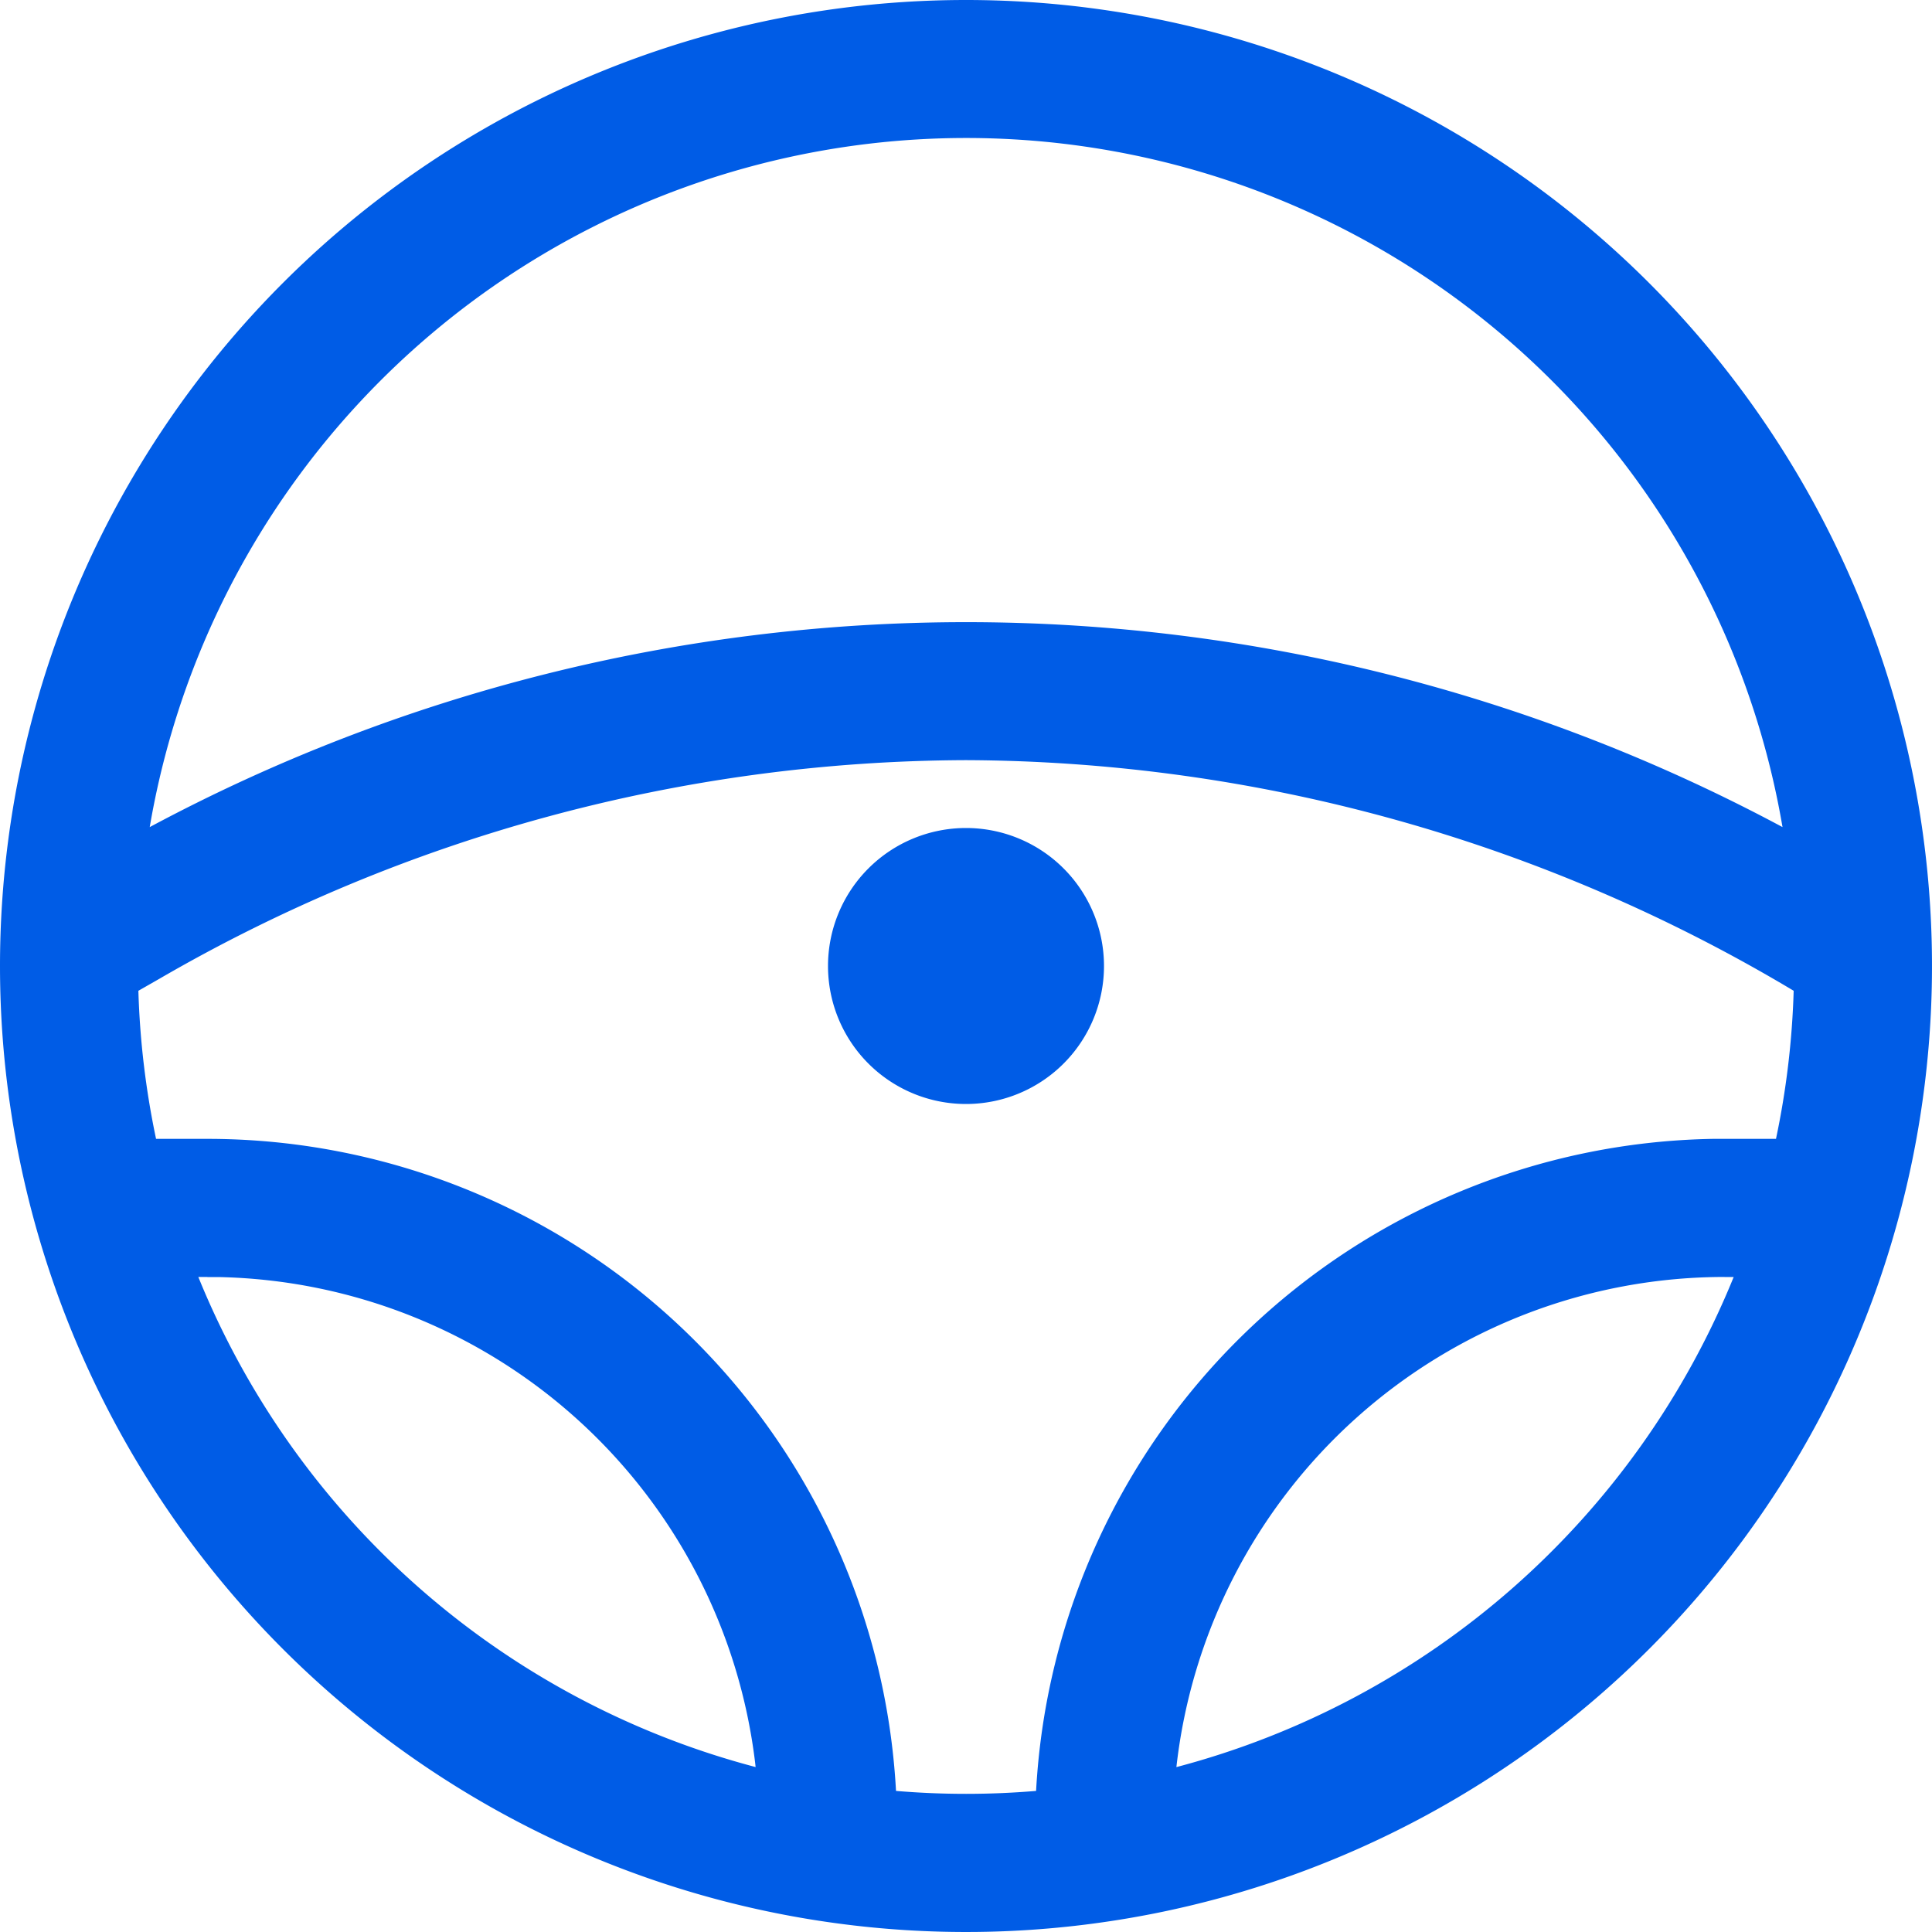
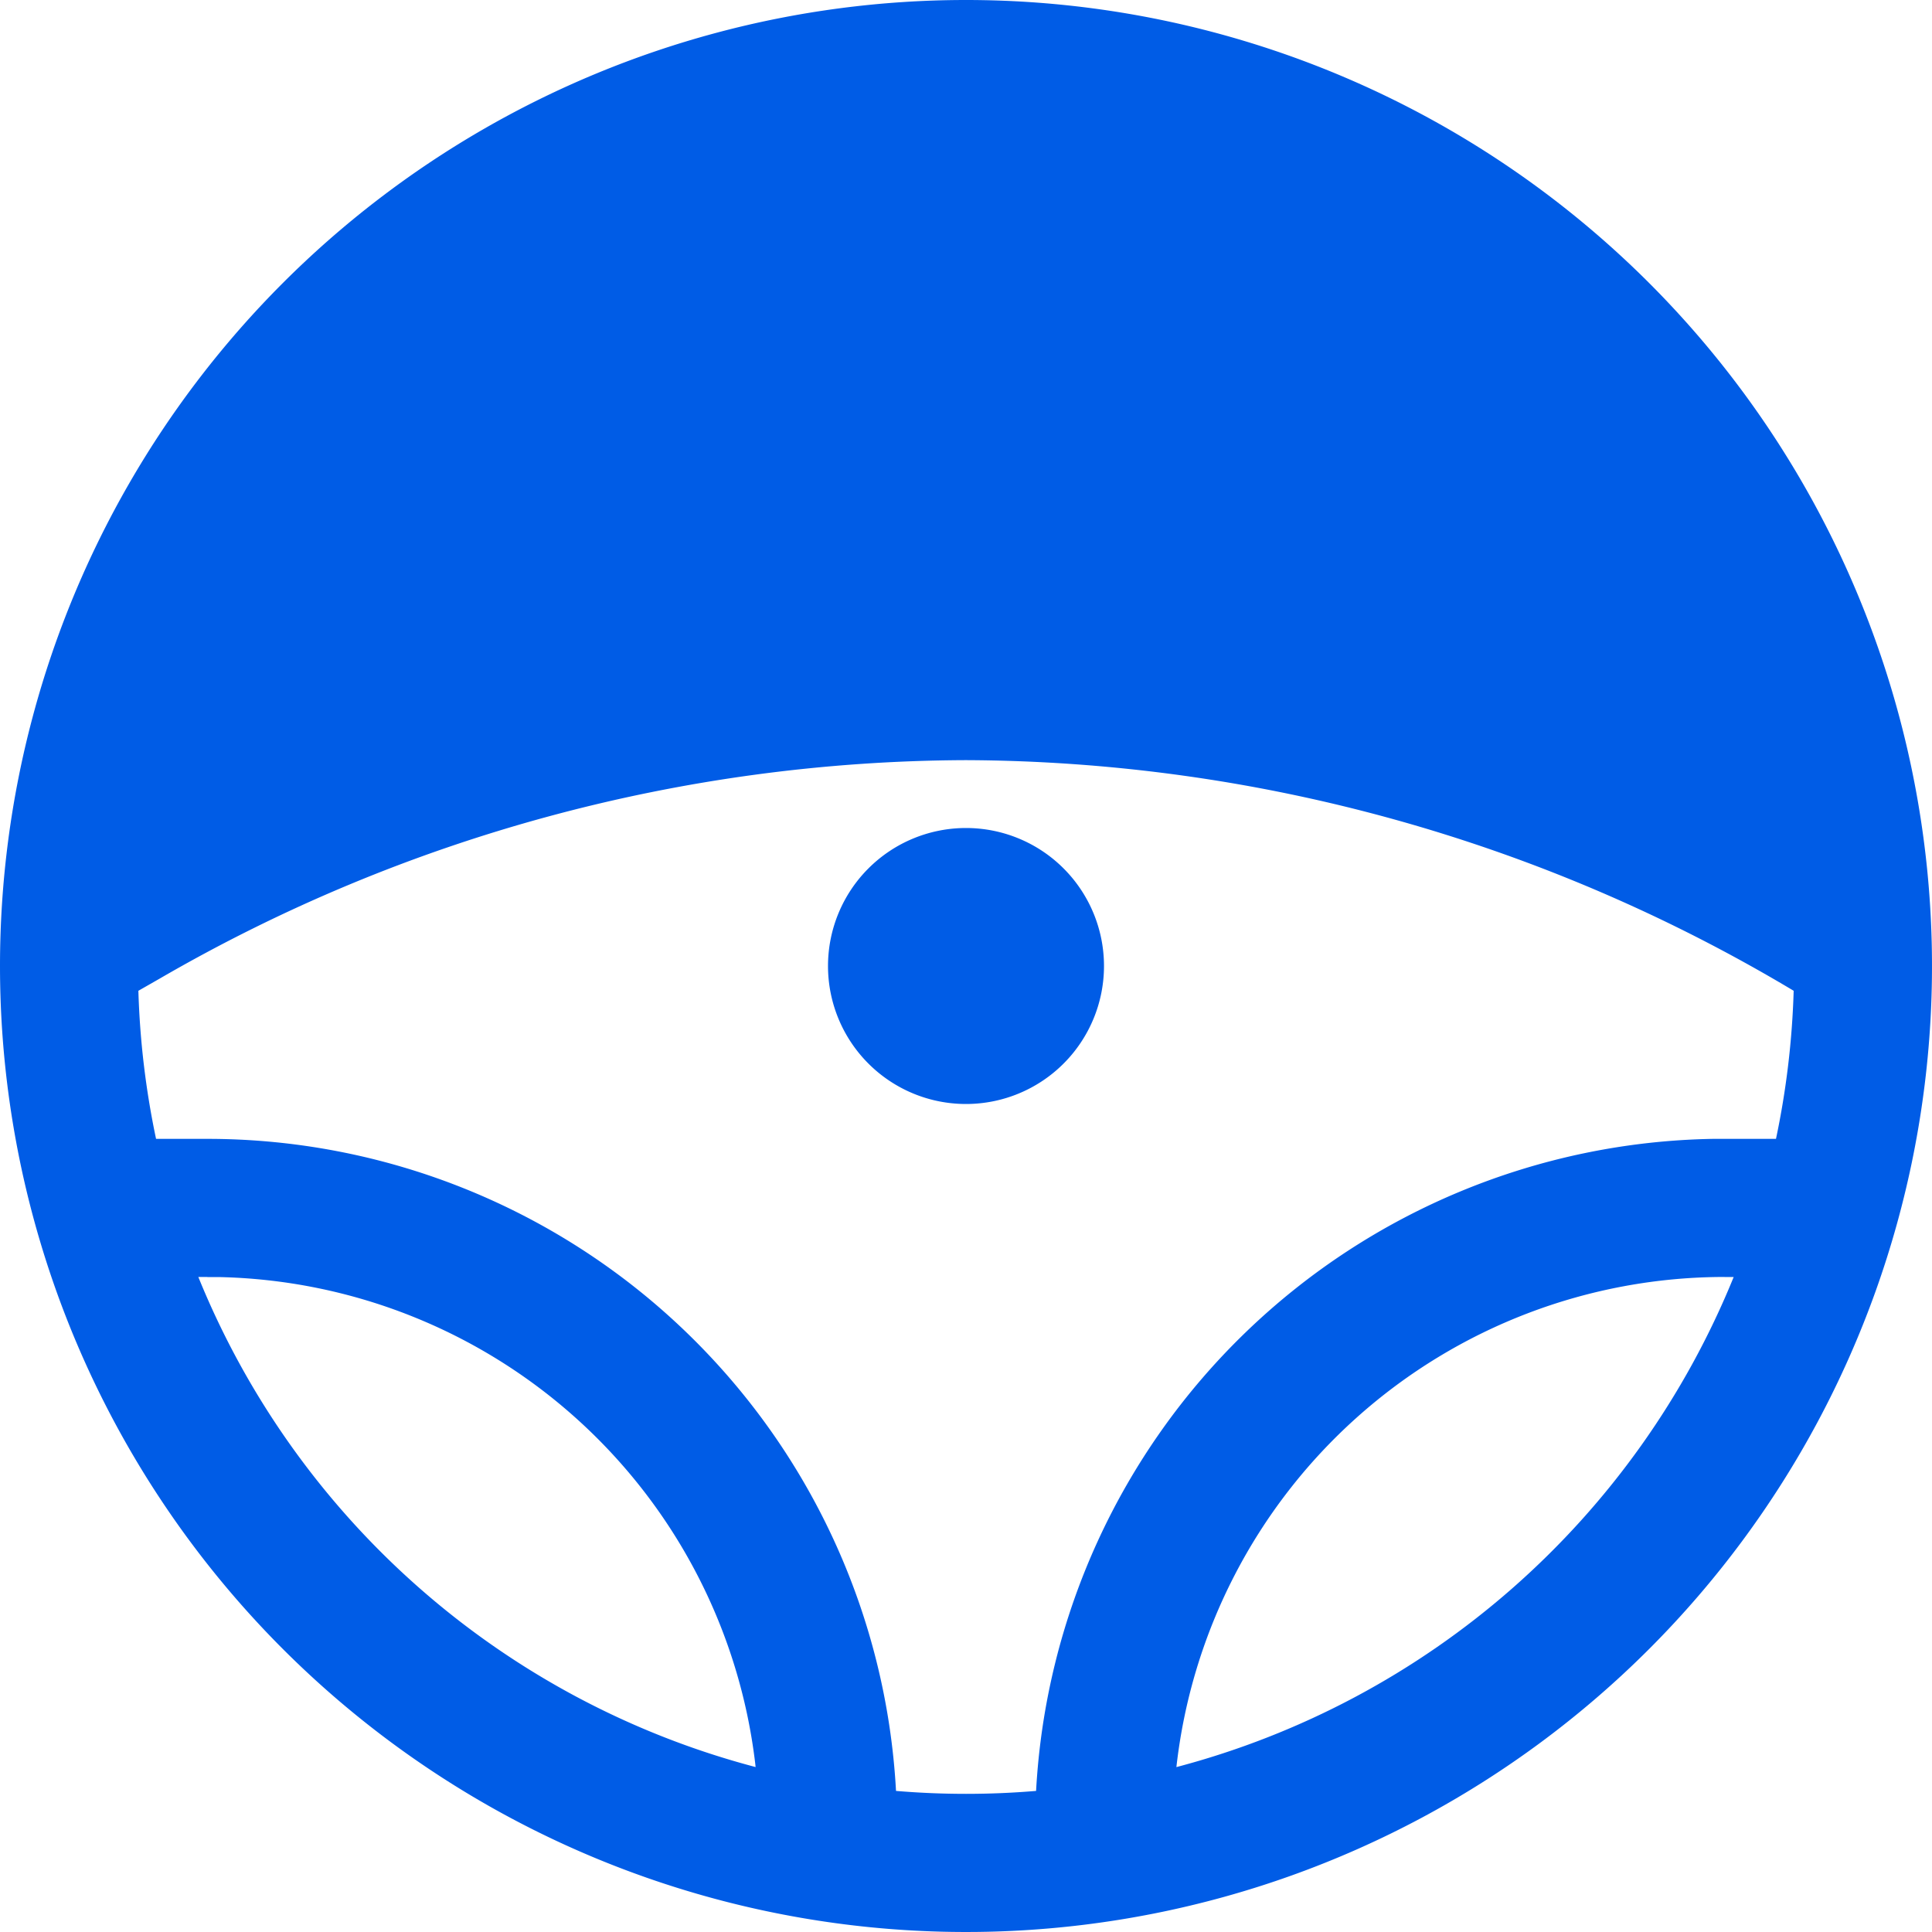
<svg xmlns="http://www.w3.org/2000/svg" width="40" height="40" viewBox="0 0 40 40">
  <defs>
    <style>
      .cls-1 {
        fill: #005ce6;
        fill-rule: evenodd;
      }
    </style>
  </defs>
-   <path id="形状_678" data-name="形状 678" class="cls-1" d="M334,953a20,20,0,1,1-20,20A20,20,0,0,1,334,953Zm0,15.738a33.505,33.505,0,0,0-16.694,4.523l-0.441.252a17.282,17.282,0,0,0,.366,3.066h1.063a14.278,14.278,0,0,1,14.257,13.5,17.323,17.323,0,0,0,2.9,0,14.279,14.279,0,0,1,14.011-13.5l0.245,0h1.063a17.282,17.282,0,0,0,.366-3.066A33.621,33.621,0,0,0,334,968.738Zm-15.706,10.7h-0.188a17.177,17.177,0,0,0,11.538,10.147l-0.008-.075a11.422,11.422,0,0,0-11.117-10.07l-0.225,0h0Zm31.412,0a11.422,11.422,0,0,0-11.35,10.148,17.182,17.182,0,0,0,11.538-10.147h-0.188ZM334,970.143A2.857,2.857,0,1,1,331.143,973,2.857,2.857,0,0,1,334,970.143Zm0-14.286a17.149,17.149,0,0,0-16.9,14.267,35.788,35.788,0,0,1,33.805,0A17.146,17.146,0,0,0,334,955.857Z" transform="translate(-314 -953)" />
+   <path id="形状_678" data-name="形状 678" class="cls-1" d="M334,953a20,20,0,1,1-20,20A20,20,0,0,1,334,953Zm0,15.738a33.505,33.505,0,0,0-16.694,4.523l-0.441.252a17.282,17.282,0,0,0,.366,3.066h1.063a14.278,14.278,0,0,1,14.257,13.5,17.323,17.323,0,0,0,2.9,0,14.279,14.279,0,0,1,14.011-13.5l0.245,0h1.063a17.282,17.282,0,0,0,.366-3.066A33.621,33.621,0,0,0,334,968.738Zm-15.706,10.7h-0.188a17.177,17.177,0,0,0,11.538,10.147l-0.008-.075a11.422,11.422,0,0,0-11.117-10.07l-0.225,0h0Zm31.412,0a11.422,11.422,0,0,0-11.35,10.148,17.182,17.182,0,0,0,11.538-10.147h-0.188ZM334,970.143A2.857,2.857,0,1,1,331.143,973,2.857,2.857,0,0,1,334,970.143Zm0-14.286A17.146,17.146,0,0,0,334,955.857Z" transform="translate(-314 -953)" />
</svg>